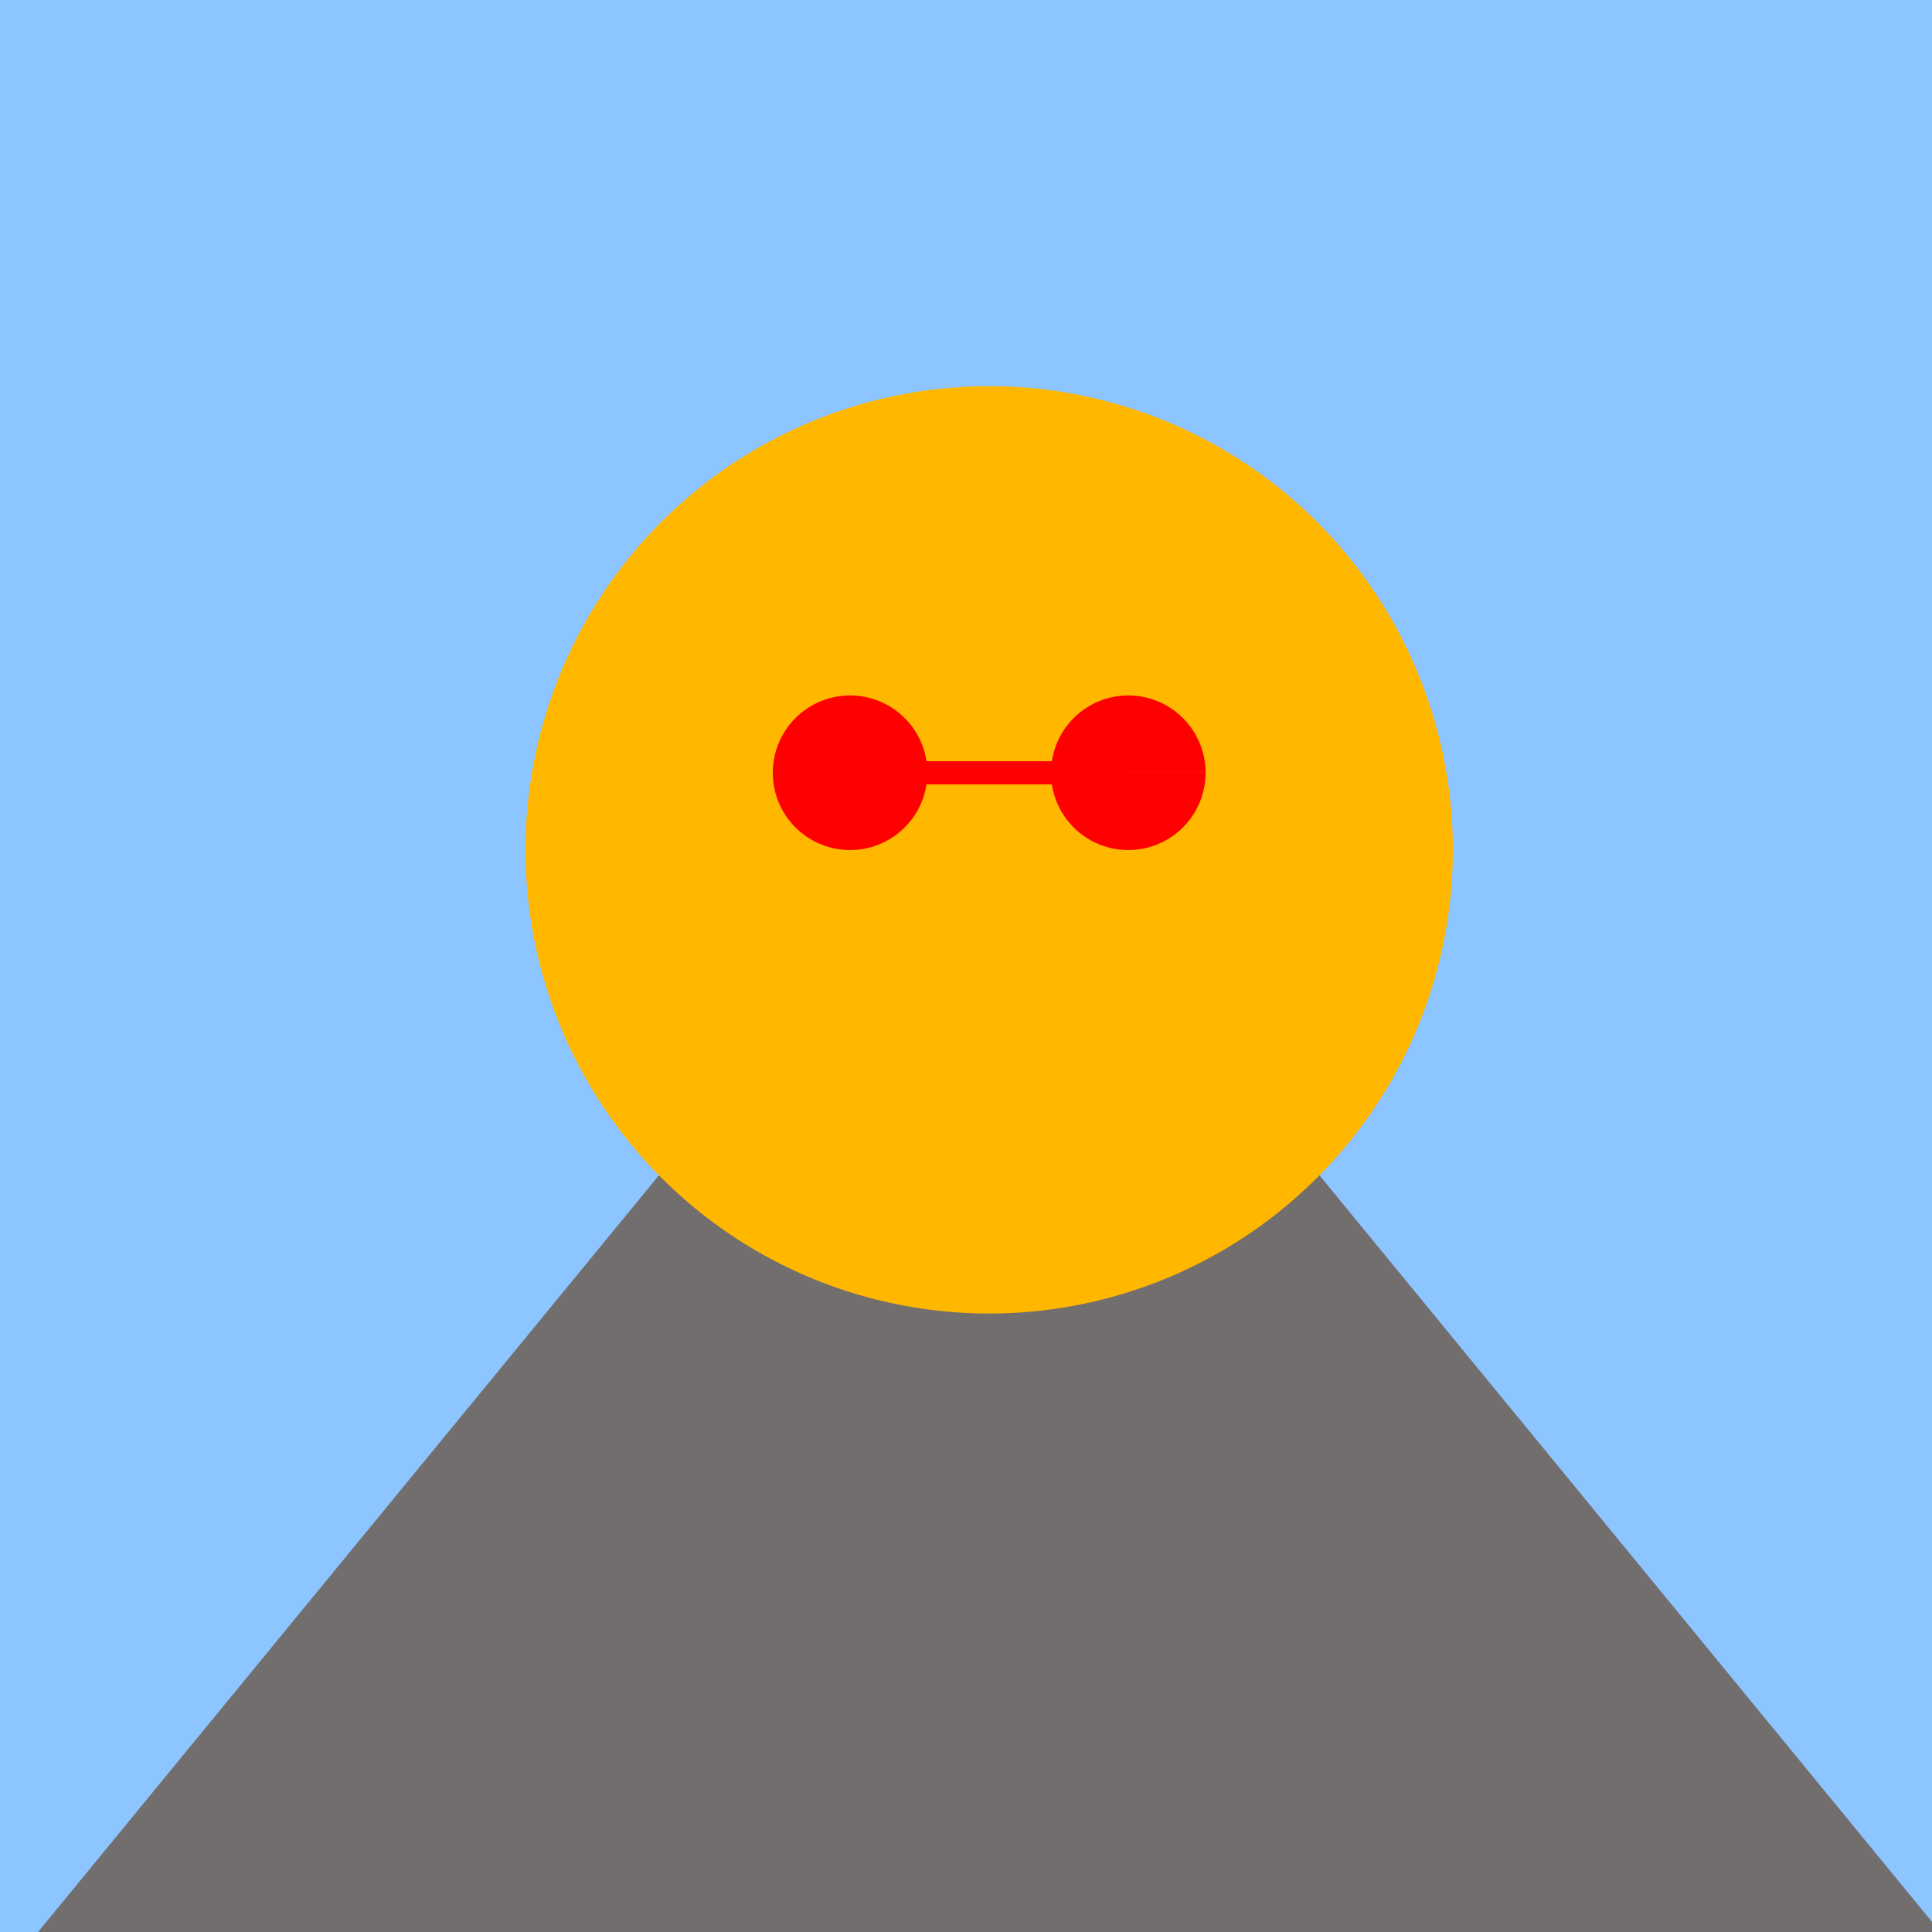
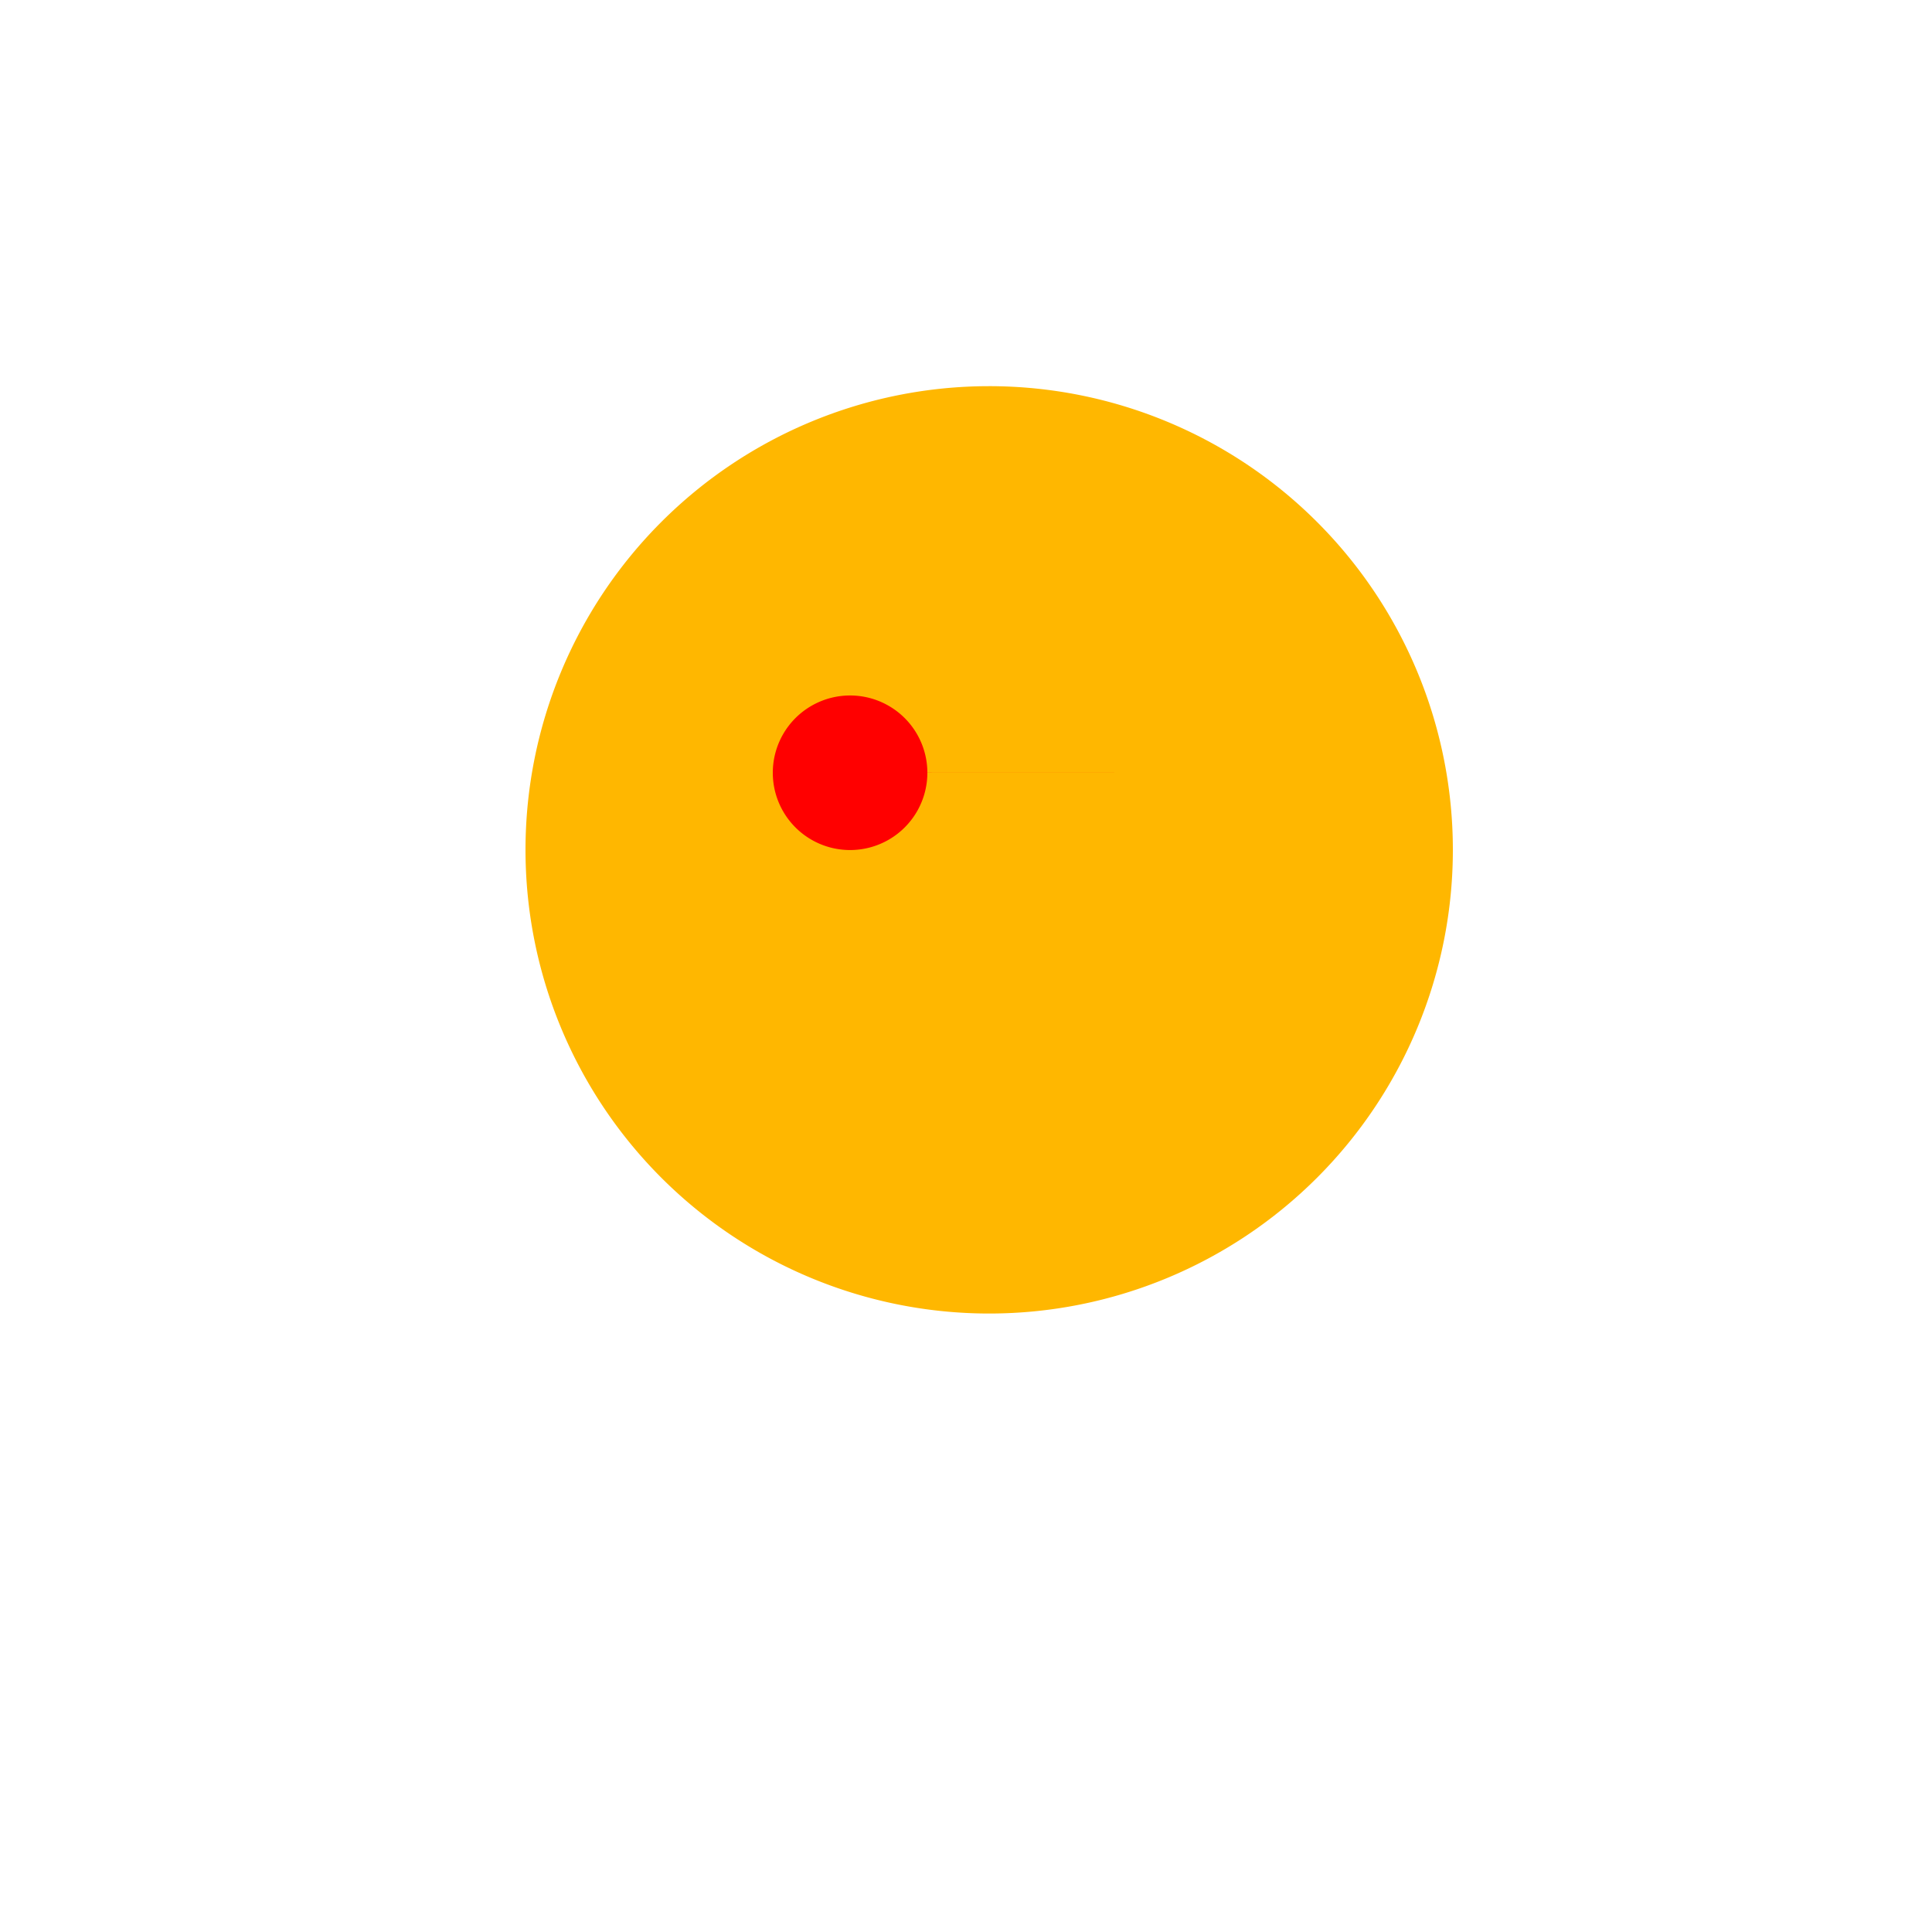
<svg xmlns="http://www.w3.org/2000/svg" width="500" height="500">
  <defs />
  <g>
-     <rect fill="#8CC5FF" stroke="none" x="0" y="0" width="512" height="512" />
-     <path fill="#726E6D" stroke="none" paint-order="stroke fill markers" d=" M 0 512 L 256 200 L 512 512 Z" />
    <path fill="#FFB700" stroke="none" paint-order="stroke fill markers" d=" M 376 220 A 120 120 0 1 1 376 219.88 Z" />
-     <path fill="#FF0000" stroke="none" paint-order="stroke fill markers" d=" M 240 200 A 20 20 0 1 1 240 199.98 L 312 200 A 20 20 0 1 1 312 199.98 Z" />
-     <path fill="none" stroke="#FF0000" paint-order="fill stroke markers" d=" M 220 200 L 292 200" stroke-miterlimit="10" stroke-width="6" stroke-dasharray="" />
+     <path fill="#FF0000" stroke="none" paint-order="stroke fill markers" d=" M 240 200 A 20 20 0 1 1 240 199.98 L 312 200 Z" />
  </g>
</svg>